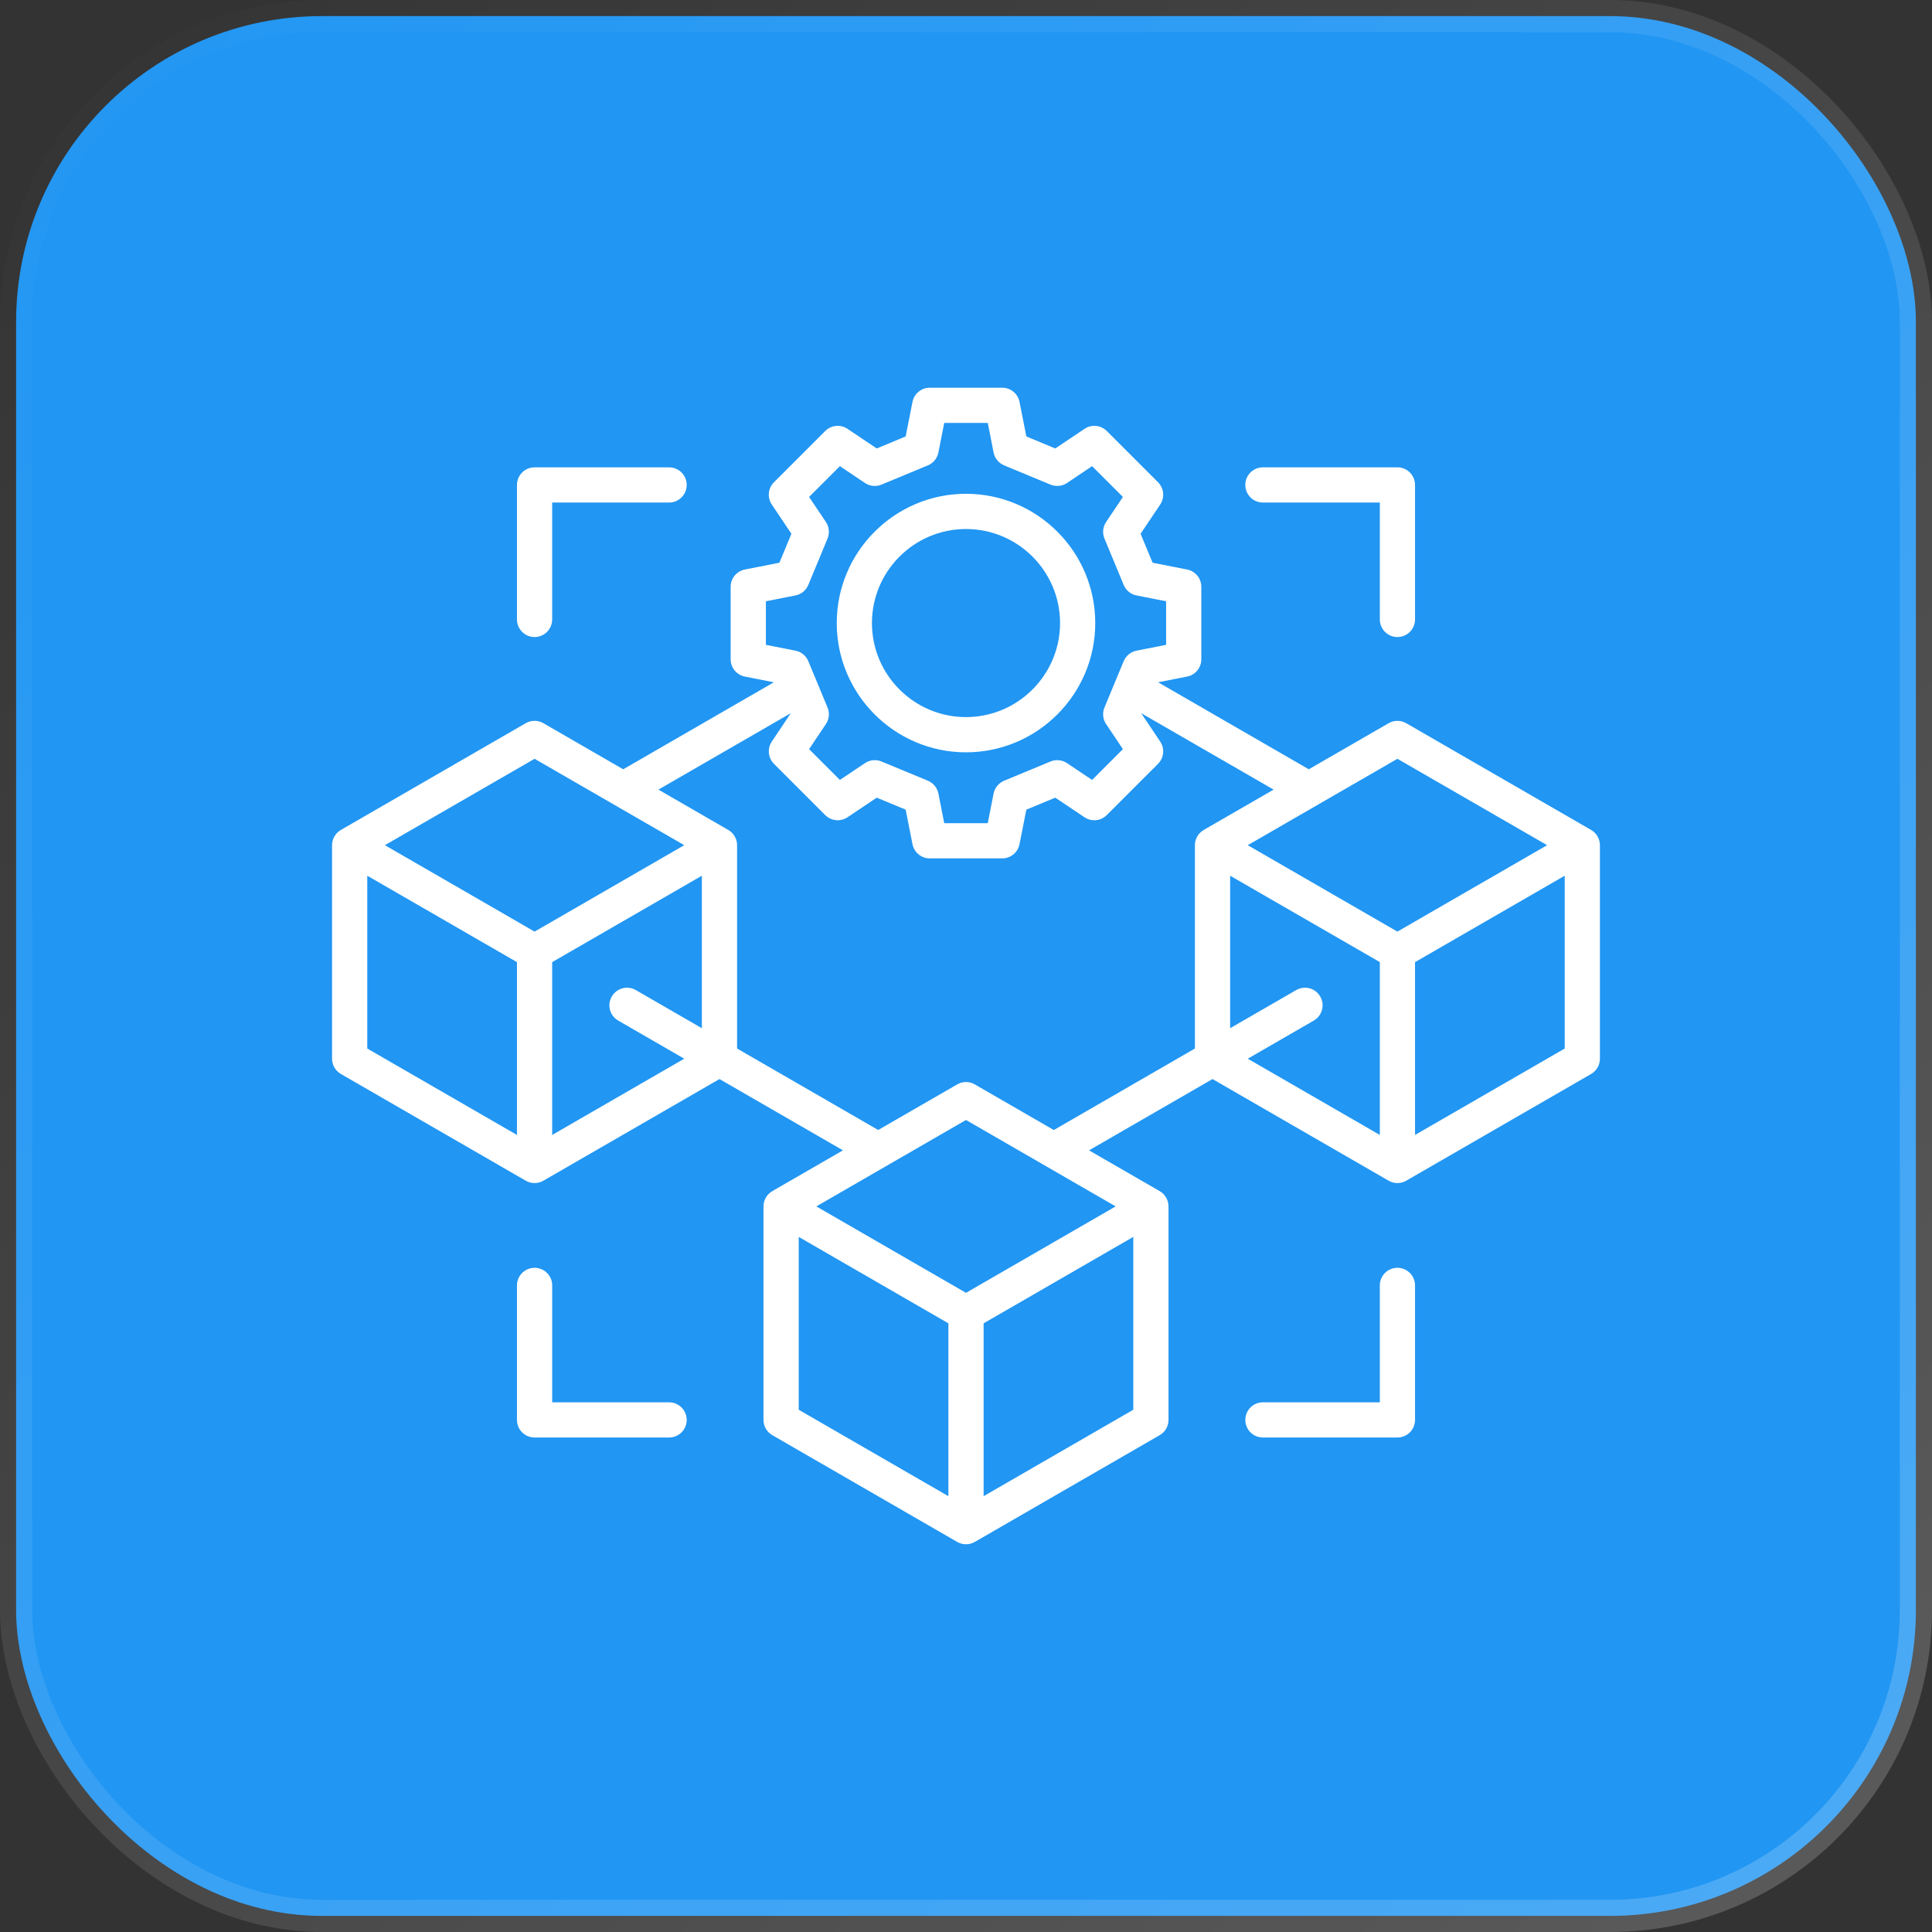
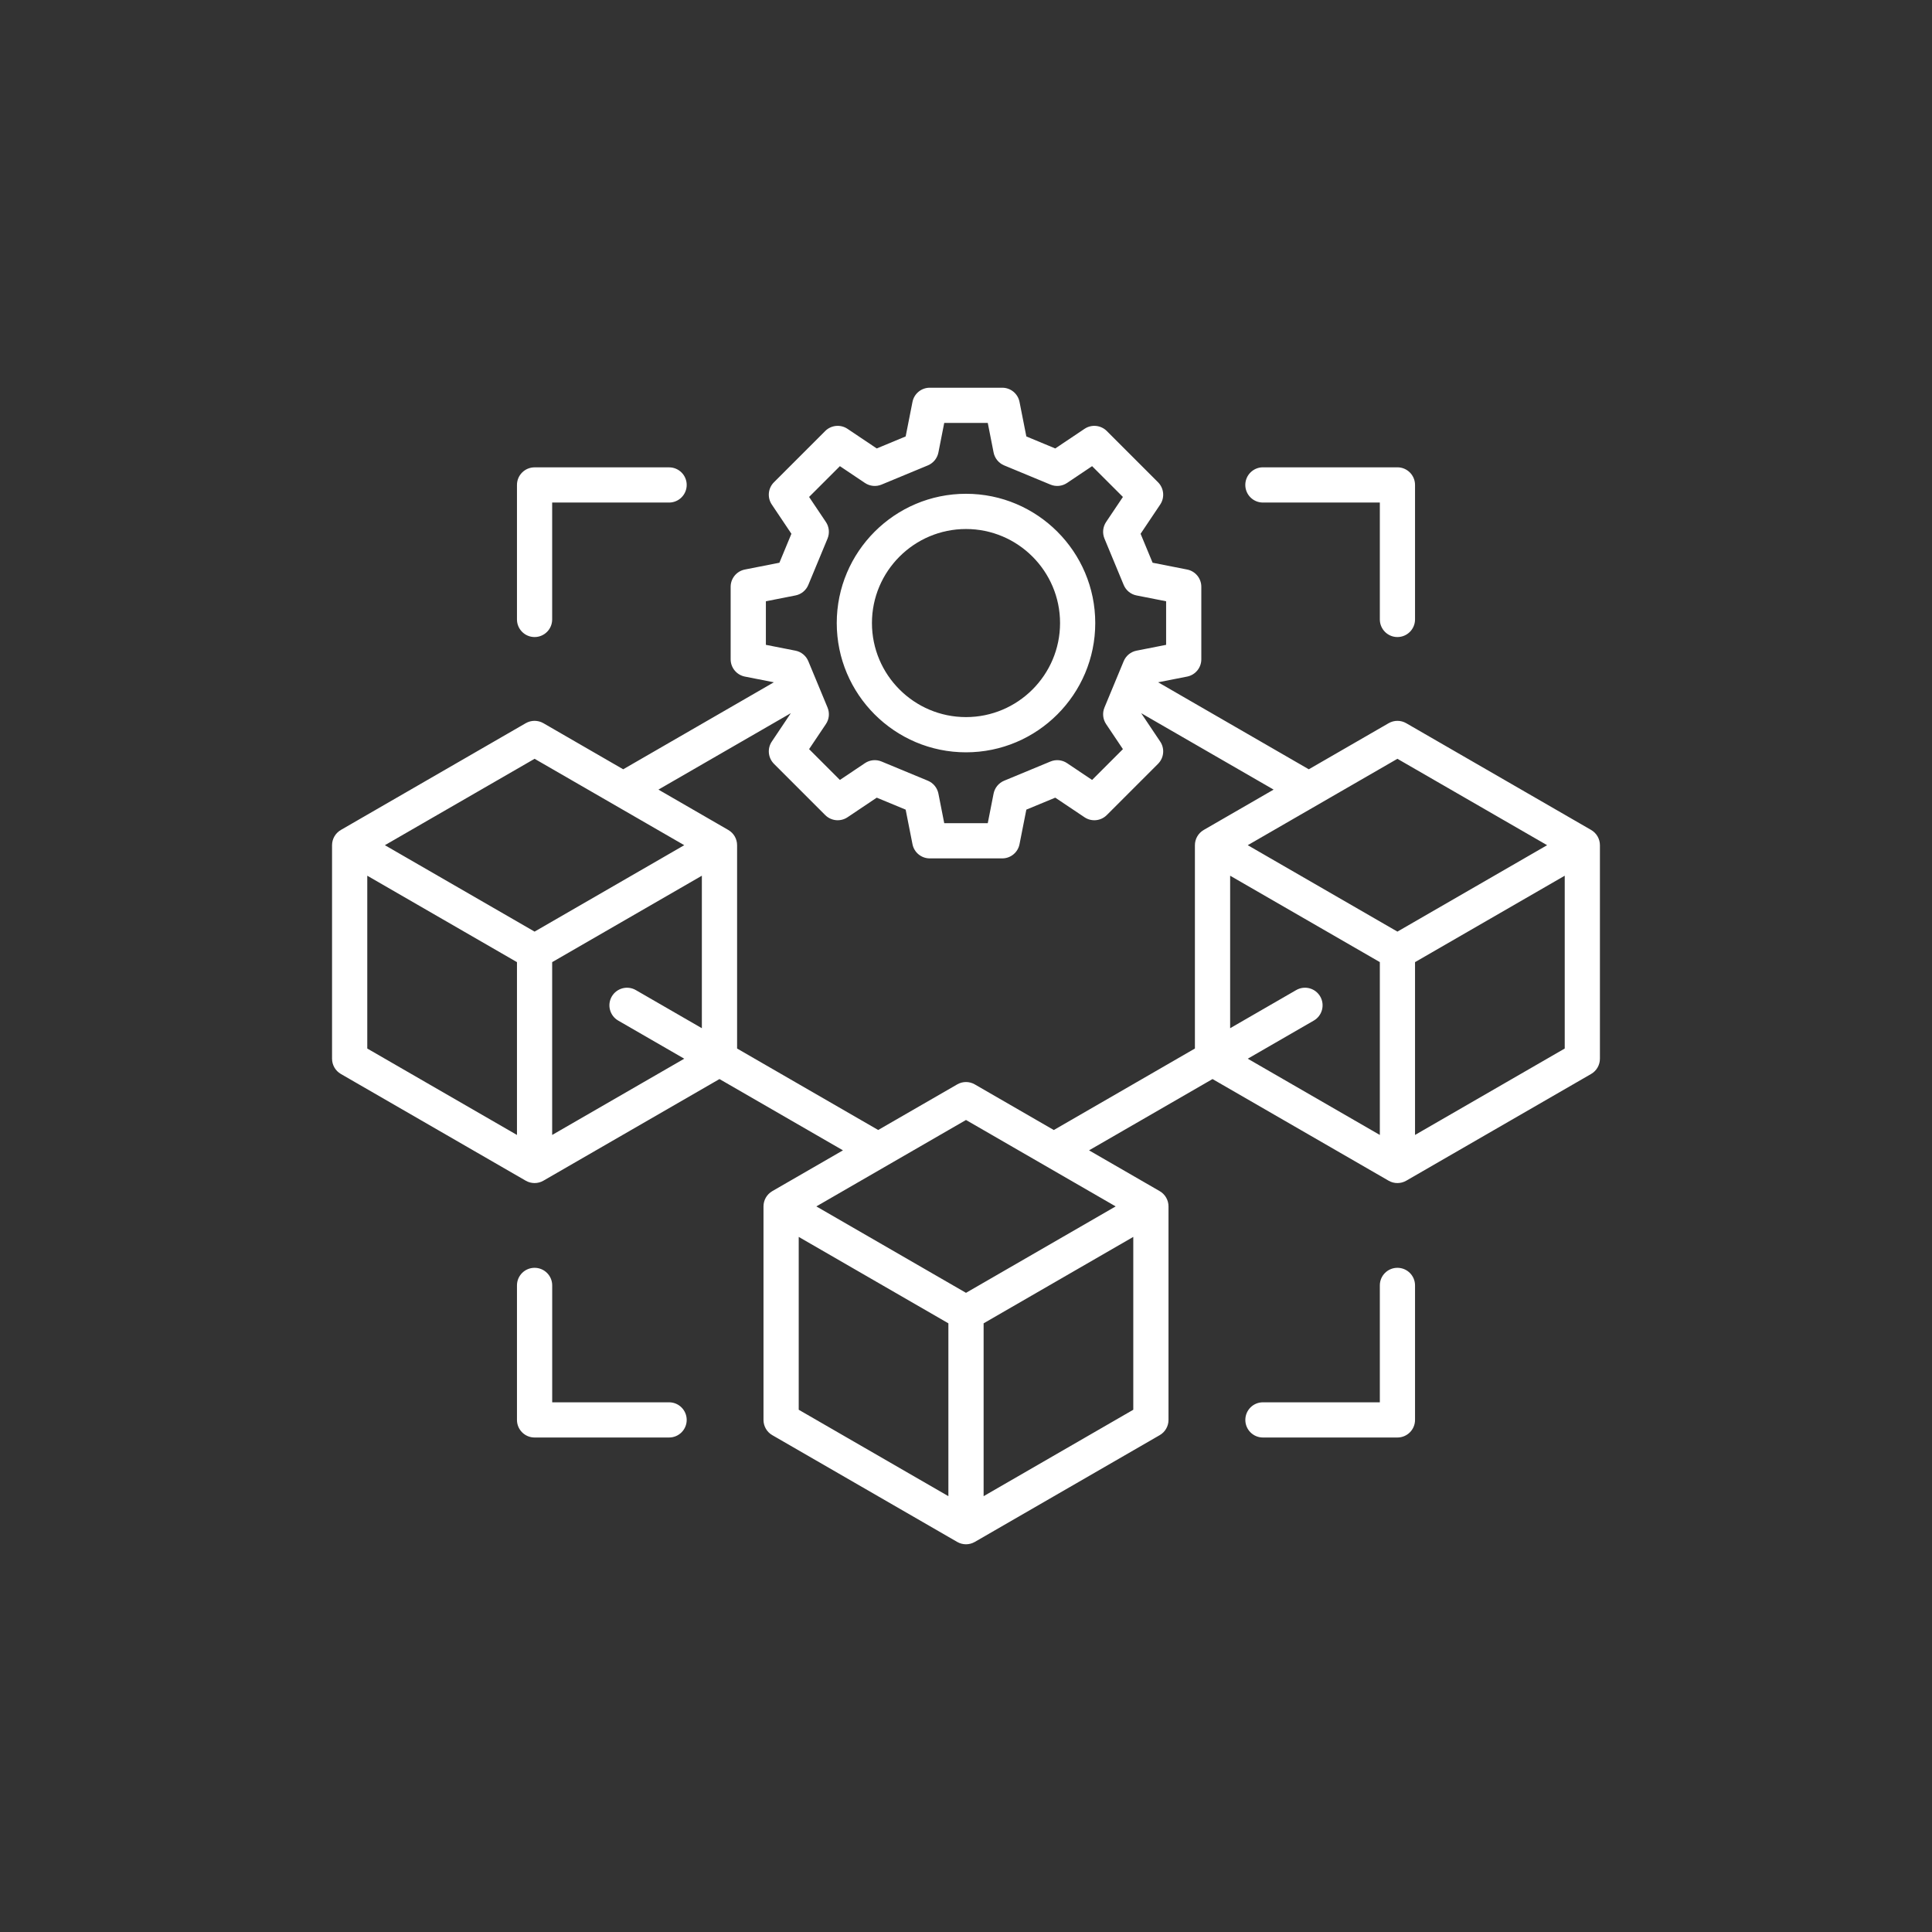
<svg xmlns="http://www.w3.org/2000/svg" width="60" height="60" viewBox="0 0 60 60" fill="none">
  <rect x="0" y="0" width="60" height="60" fill="#333333" stroke="none" />
-   <rect x="0.5" y="0.5" width="59" height="59" rx="9.5" fill="#2196F3" stroke="url(#paint0_linear_6537_801)" />
  <path d="M30 23.364C32.214 23.364 34.014 21.563 34.014 19.349C34.014 17.136 32.214 15.335 30 15.335C27.786 15.335 25.986 17.136 25.986 19.349C25.986 21.563 27.787 23.364 30 23.364ZM30 16.429C31.61 16.429 32.921 17.739 32.921 19.349C32.921 20.96 31.61 22.27 30 22.27C28.39 22.27 27.079 20.96 27.079 19.349C27.079 17.739 28.39 16.429 30 16.429ZM49.414 25.775L43.672 22.46C43.503 22.362 43.294 22.362 43.125 22.46L40.646 23.891L35.967 21.189L36.867 21.012C37.124 20.961 37.308 20.736 37.308 20.475V18.224C37.308 17.962 37.124 17.738 36.867 17.687L35.795 17.476L35.422 16.577L36.031 15.669C36.177 15.452 36.148 15.162 35.964 14.977L34.372 13.385C34.187 13.201 33.897 13.172 33.681 13.318L32.772 13.927L31.874 13.554L31.662 12.482C31.612 12.226 31.387 12.041 31.126 12.041H28.874C28.613 12.041 28.388 12.226 28.338 12.482L28.126 13.554L27.228 13.927L26.32 13.318C26.103 13.172 25.813 13.201 25.628 13.385L24.036 14.977C23.851 15.162 23.823 15.452 23.969 15.669L24.578 16.577L24.205 17.476L23.133 17.687C22.876 17.738 22.691 17.962 22.691 18.224V20.475C22.691 20.736 22.876 20.961 23.133 21.012L24.033 21.189L19.354 23.891L16.875 22.459C16.706 22.362 16.497 22.362 16.328 22.459L10.586 25.775C10.417 25.873 10.312 26.053 10.312 26.249V32.879C10.312 33.075 10.417 33.255 10.586 33.353L16.328 36.668C16.413 36.717 16.507 36.741 16.602 36.741C16.696 36.741 16.791 36.717 16.875 36.668L22.344 33.511L26.179 35.725L23.984 36.992C23.815 37.09 23.711 37.271 23.711 37.466V44.097C23.711 44.292 23.815 44.473 23.984 44.57L29.727 47.886C29.811 47.934 29.905 47.959 30 47.959C30.094 47.959 30.189 47.934 30.273 47.886L36.016 44.57C36.185 44.473 36.289 44.292 36.289 44.097V37.466C36.289 37.271 36.185 37.09 36.016 36.992L33.821 35.725L37.656 33.511L43.125 36.668C43.209 36.717 43.304 36.741 43.398 36.741C43.493 36.741 43.587 36.717 43.672 36.668L49.414 33.353C49.583 33.255 49.687 33.075 49.687 32.879V26.249C49.687 26.053 49.583 25.873 49.414 25.775L49.414 25.775ZM43.398 23.565L48.047 26.248L43.398 28.932L38.75 26.248L43.398 23.565ZM23.785 18.673L24.704 18.492C24.883 18.457 25.033 18.334 25.103 18.165L25.7 16.726C25.77 16.556 25.751 16.363 25.649 16.211L25.127 15.433L26.084 14.477L26.862 14.999C27.014 15.101 27.207 15.12 27.376 15.05L28.816 14.453C28.985 14.382 29.107 14.233 29.143 14.053L29.324 13.134H30.676L30.857 14.053C30.893 14.233 31.015 14.382 31.184 14.453L32.624 15.05C32.793 15.12 32.986 15.101 33.138 14.999L33.916 14.477L34.873 15.433L34.351 16.211C34.249 16.363 34.23 16.556 34.3 16.726L34.897 18.165C34.967 18.334 35.117 18.457 35.296 18.492L36.215 18.673V20.026L35.296 20.207C35.117 20.242 34.967 20.365 34.897 20.534L34.3 21.973C34.23 22.142 34.249 22.335 34.351 22.487L34.873 23.265L33.916 24.222L33.138 23.7C32.986 23.598 32.793 23.579 32.624 23.649L31.184 24.246C31.015 24.316 30.893 24.466 30.857 24.645L30.676 25.564H29.324L29.143 24.645C29.107 24.466 28.985 24.316 28.816 24.246L27.376 23.649C27.207 23.579 27.014 23.598 26.862 23.7L26.084 24.222L25.127 23.265L25.649 22.487C25.752 22.335 25.77 22.142 25.7 21.973L25.103 20.534C25.033 20.365 24.883 20.242 24.704 20.207L23.785 20.026V18.673ZM16.602 23.565L21.25 26.248L16.602 28.932L11.953 26.248L16.602 23.565ZM11.406 27.196L16.055 29.88V35.247L11.406 32.563V27.196ZM17.148 35.247V29.88L21.797 27.196V31.932L19.746 30.748C19.485 30.597 19.15 30.687 18.999 30.948C18.848 31.21 18.938 31.544 19.199 31.695L21.25 32.879L17.148 35.247V35.247ZM34.648 37.466L30 40.15L25.352 37.466L30 34.782L34.648 37.466ZM24.805 38.413L29.453 41.097V46.465L24.805 43.781V38.413ZM30.547 46.465V41.097L35.195 38.413V43.781L30.547 46.465ZM30.273 33.677C30.104 33.579 29.896 33.579 29.727 33.677L27.273 35.093L22.891 32.563V26.248C22.891 26.053 22.787 25.873 22.617 25.775L20.448 24.522L24.56 22.148L23.969 23.03C23.823 23.247 23.852 23.536 24.036 23.721L25.628 25.313C25.813 25.498 26.103 25.526 26.32 25.381L27.228 24.772L28.126 25.144L28.338 26.217C28.388 26.473 28.613 26.658 28.874 26.658H31.126C31.387 26.658 31.612 26.473 31.662 26.217L31.874 25.144L32.772 24.772L33.681 25.381C33.897 25.526 34.187 25.498 34.372 25.313L35.964 23.721C36.149 23.536 36.177 23.247 36.031 23.03L35.44 22.148L39.553 24.522L37.383 25.775C37.214 25.873 37.109 26.053 37.109 26.248V32.563L32.727 35.094L30.273 33.677L30.273 33.677ZM41.001 30.948C40.85 30.686 40.516 30.597 40.254 30.748L38.203 31.932V27.196L42.852 29.879V35.247L38.75 32.879L40.801 31.695C41.062 31.544 41.152 31.209 41.001 30.948V30.948ZM43.945 35.247V29.88L48.594 27.196V32.563L43.945 35.247ZM43.945 39.919V44.097C43.945 44.399 43.7 44.643 43.398 44.643H39.221C38.919 44.643 38.675 44.399 38.675 44.097C38.675 43.794 38.919 43.55 39.221 43.55H42.852V39.919C42.852 39.617 43.096 39.373 43.398 39.373C43.7 39.373 43.945 39.617 43.945 39.919ZM21.326 44.097C21.326 44.399 21.081 44.643 20.779 44.643H16.602C16.3 44.643 16.055 44.399 16.055 44.097V39.919C16.055 39.617 16.3 39.373 16.602 39.373C16.904 39.373 17.149 39.617 17.149 39.919V43.55H20.779C21.081 43.55 21.326 43.794 21.326 44.097ZM38.674 15.06C38.674 14.758 38.919 14.513 39.221 14.513H43.398C43.7 14.513 43.945 14.758 43.945 15.06V19.237C43.945 19.539 43.7 19.784 43.398 19.784C43.096 19.784 42.852 19.539 42.852 19.237V15.607H39.221C38.919 15.607 38.674 15.362 38.674 15.06ZM16.055 19.237V15.06C16.055 14.758 16.3 14.514 16.602 14.514H20.779C21.081 14.514 21.326 14.758 21.326 15.06C21.326 15.362 21.081 15.607 20.779 15.607H17.148V19.237C17.148 19.539 16.904 19.784 16.602 19.784C16.3 19.784 16.055 19.539 16.055 19.237Z" fill="white" />
  <defs>
    <linearGradient id="paint0_linear_6537_801" x1="0" y1="0" x2="60" y2="60" gradientUnits="userSpaceOnUse">
      <stop stop-color="white" stop-opacity="0" />
      <stop offset="1" stop-color="white" stop-opacity="0.2" />
    </linearGradient>
  </defs>
</svg>